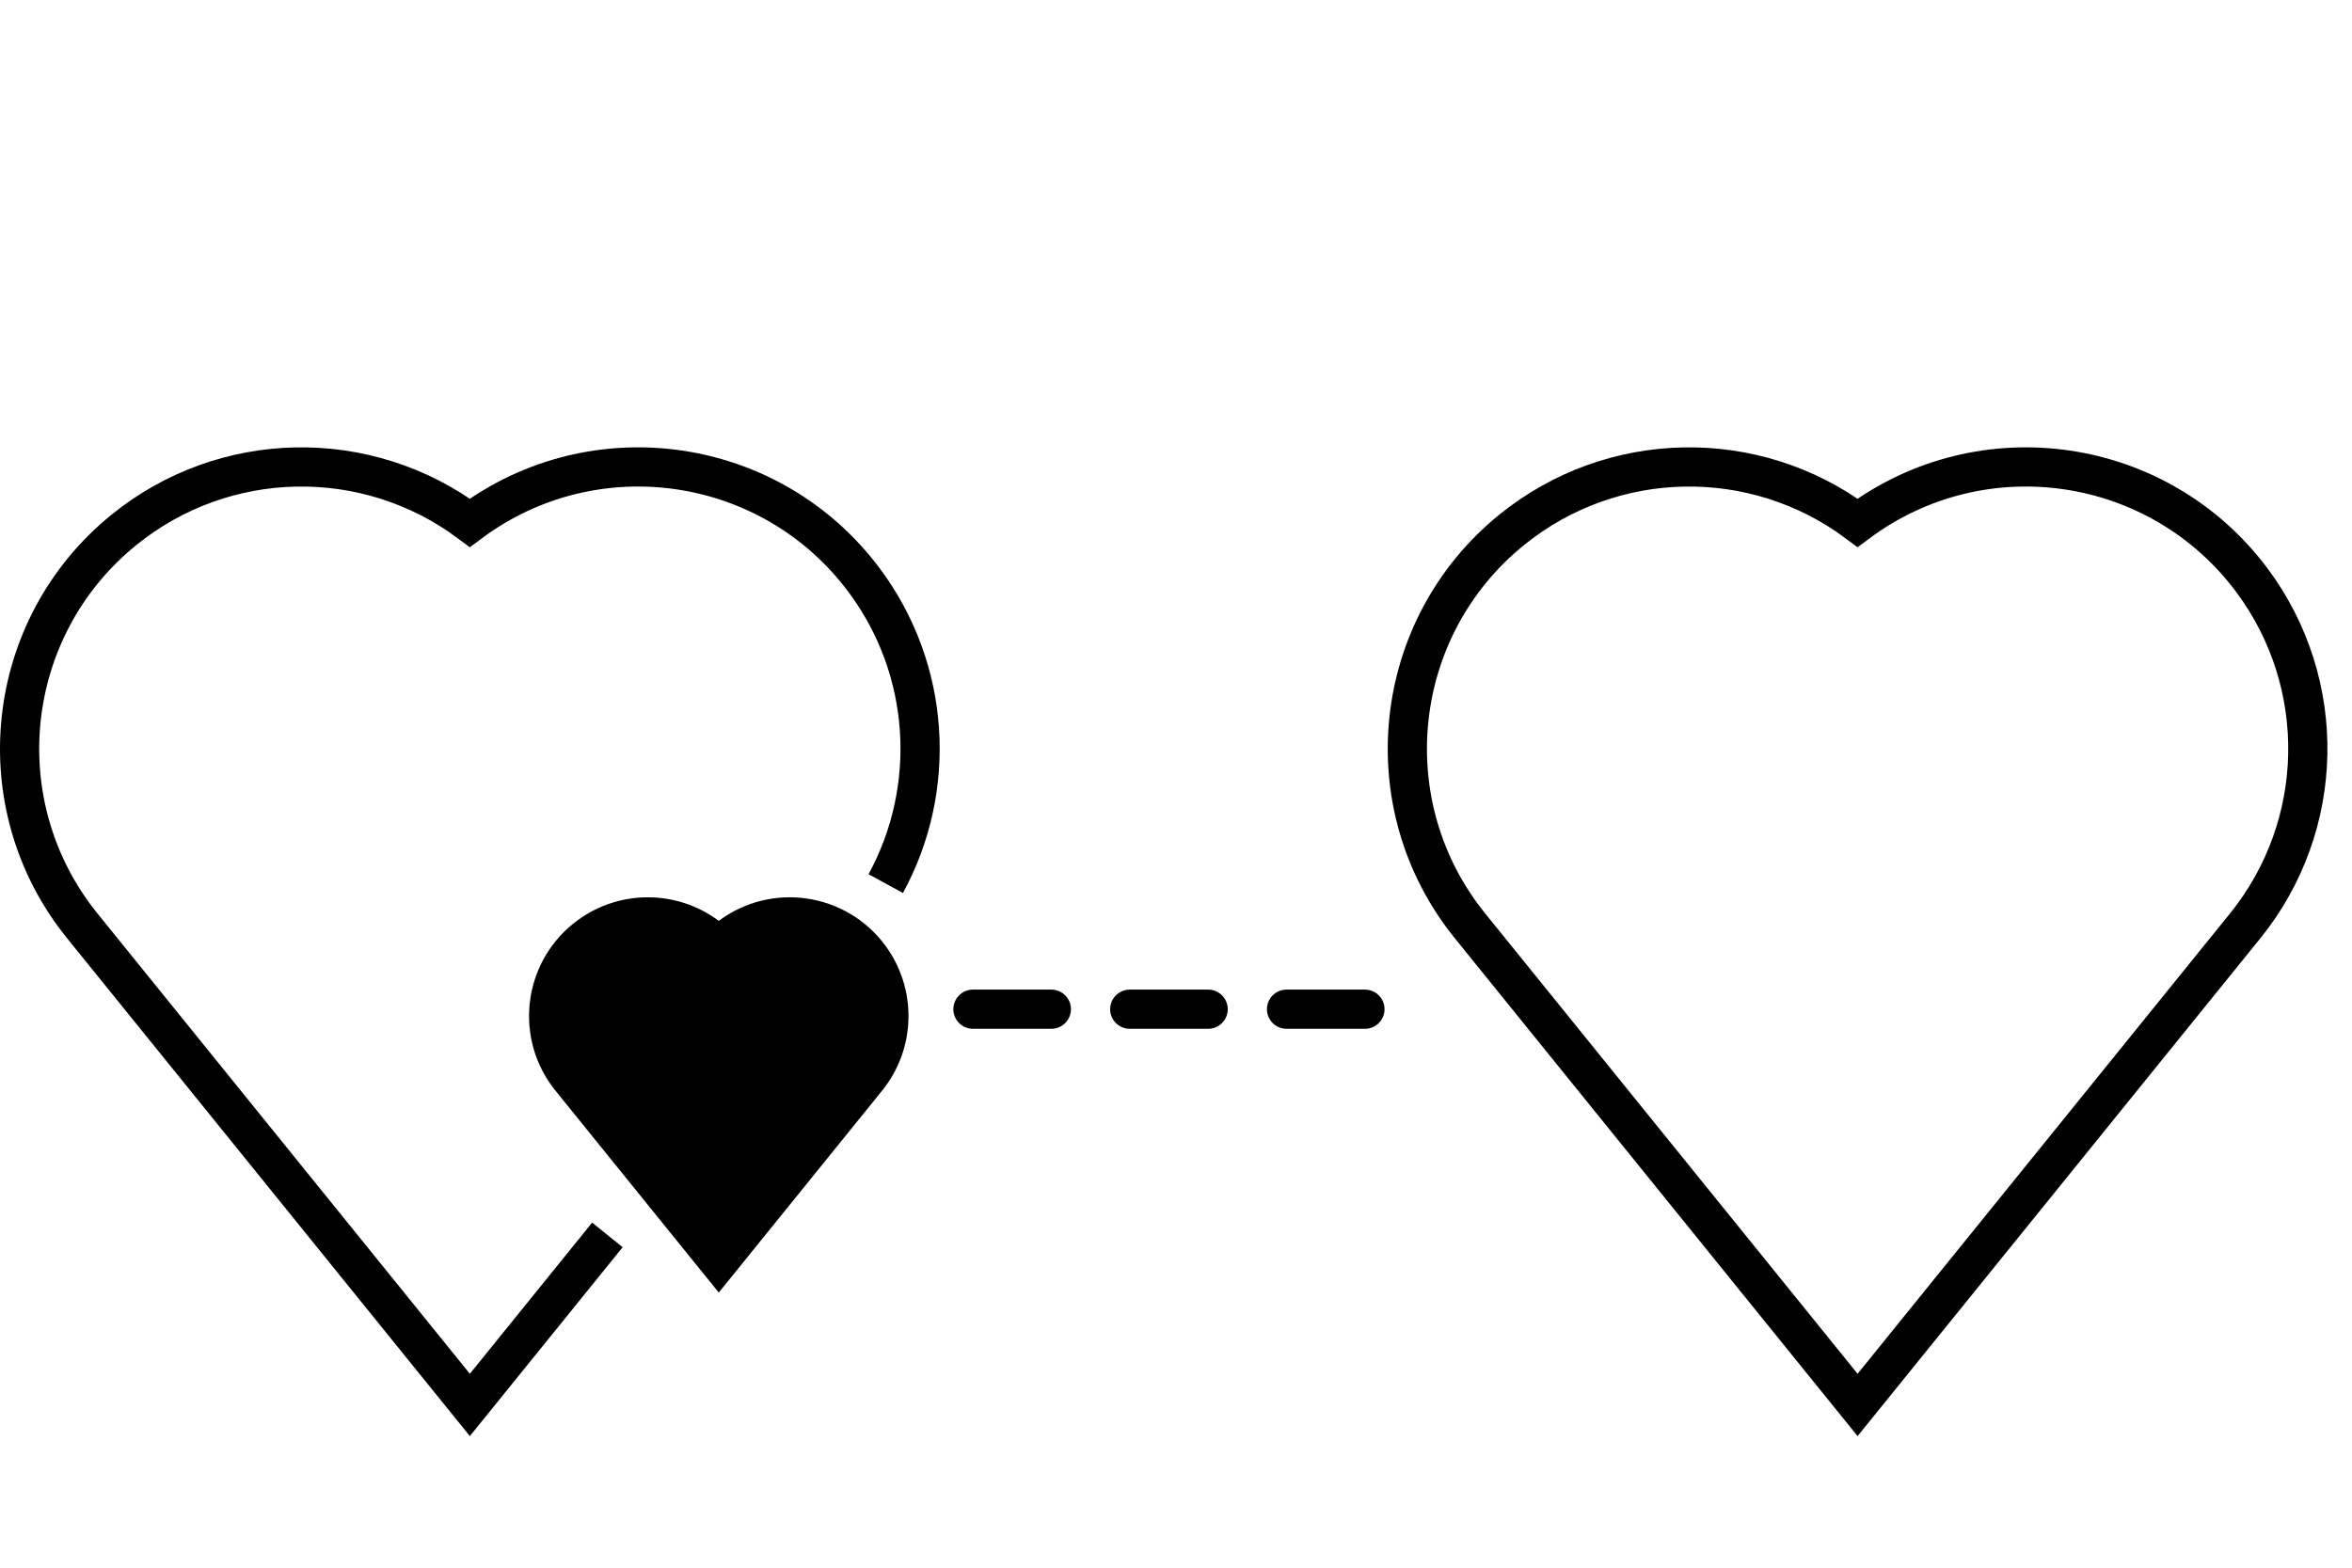
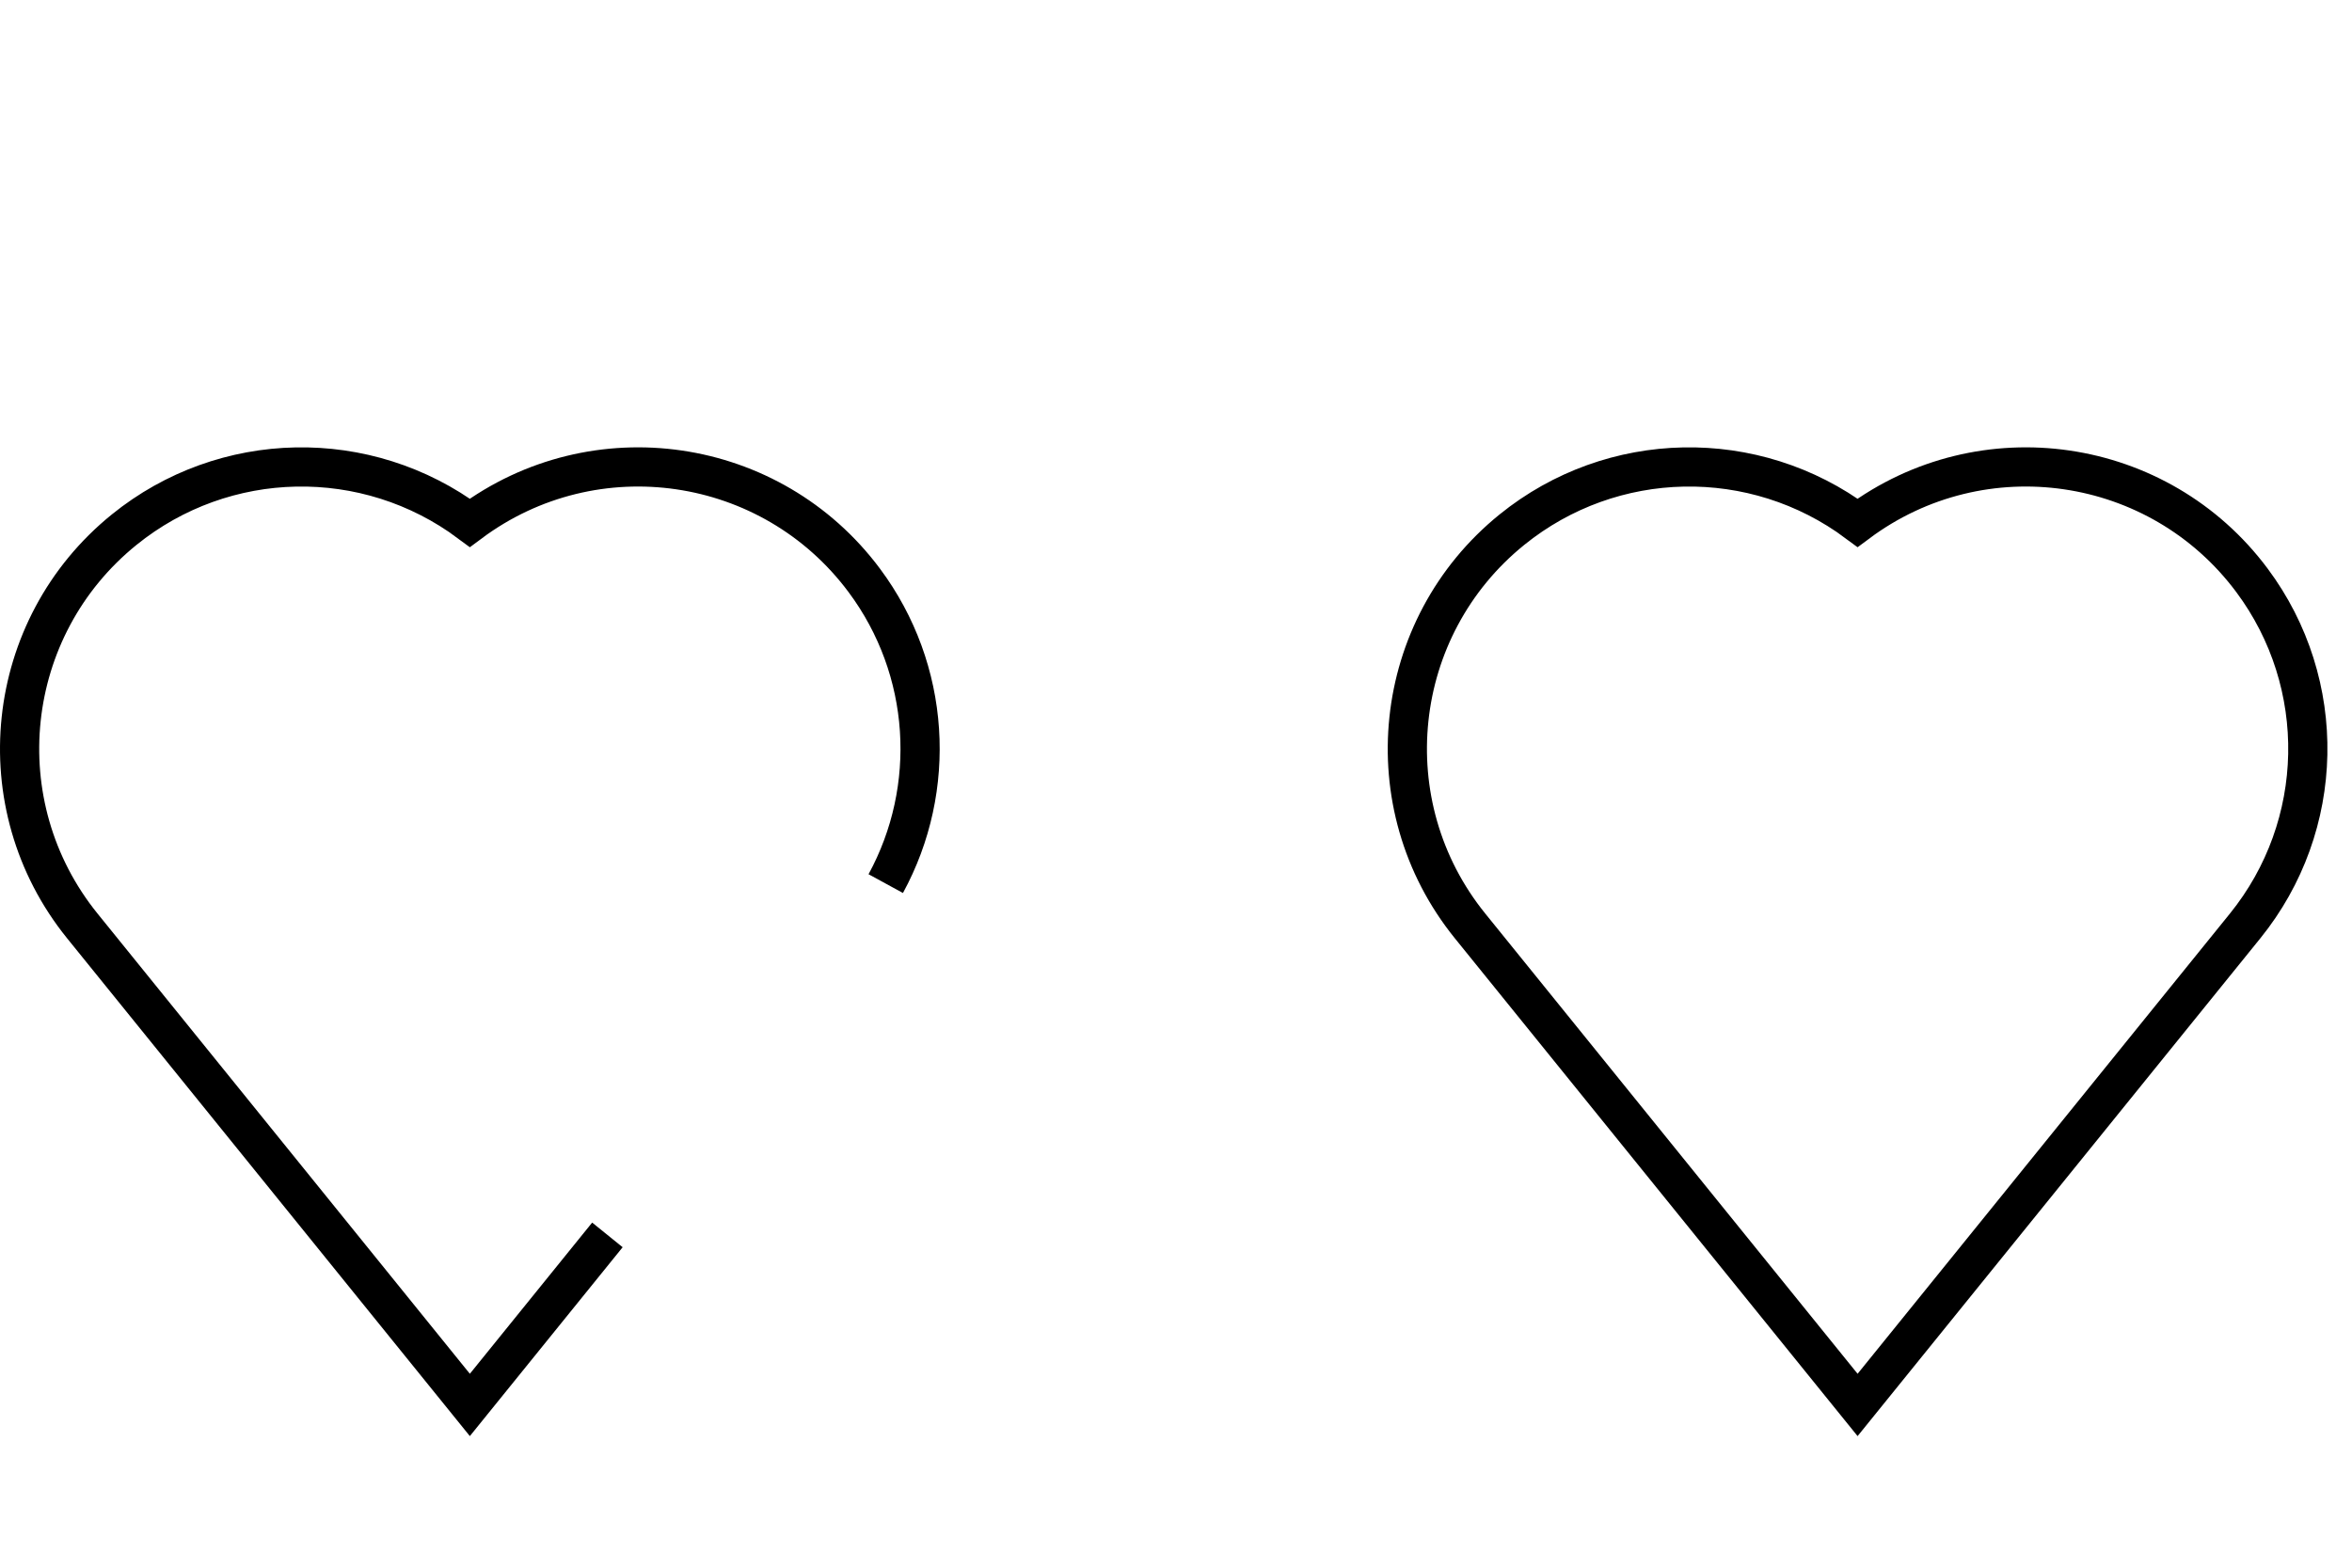
<svg xmlns="http://www.w3.org/2000/svg" width="120px" height="80px" viewBox="0 0 120 80" version="1.1">
  <title>编组 13</title>
  <g id="官网" stroke="none" stroke-width="1" fill="none" fill-rule="evenodd">
    <g id="汽车后市场服务" transform="translate(-980, -2319)">
      <g id="编组-13" transform="translate(980, 2319)">
        <rect id="矩形备份-27" x="0" y="0" width="120" height="80" />
        <g id="编组-12" transform="translate(1, 23.828)">
          <path d="M29.99,39.19 L22.972,47.867 L3.2,23.423 C-1.794,17.248 -0.838,8.195 5.337,3.2 C10.445,-0.932 17.704,-1.076 22.972,2.851 C29.34,-1.895 38.348,-0.58 43.094,5.788 C46.494,10.349 46.841,16.404 44.191,21.263" id="路径" stroke="#000000" stroke-width="2" />
          <path d="M102.239,37.404 L93.775,47.867 L74.003,23.423 C69.009,17.248 69.966,8.195 76.14,3.2 C81.248,-0.932 88.507,-1.076 93.775,2.851 C100.143,-1.895 109.152,-0.58 113.897,5.788 C117.823,11.056 117.679,18.315 113.547,23.423 L110.097,27.688 L102.239,37.404 Z" id="路径备份-2" stroke="#000000" stroke-width="2" />
-           <path d="M39.238,37.723 L35.672,42.132 L27.341,31.831 C25.236,29.23 25.639,25.415 28.241,23.31 C30.394,21.569 33.452,21.508 35.672,23.163 C38.355,21.163 42.151,21.717 44.151,24.4 C45.805,26.62 45.745,29.679 44.004,31.831 L42.55,33.629 L39.238,37.723 Z" id="路径备份" fill="#000000" />
-           <line x1="48.64" y1="27.672" x2="71.64" y2="27.672" id="直线-3" stroke="#000000" stroke-width="2" stroke-linecap="round" stroke-linejoin="round" stroke-dasharray="4" />
        </g>
      </g>
    </g>
  </g>
</svg>